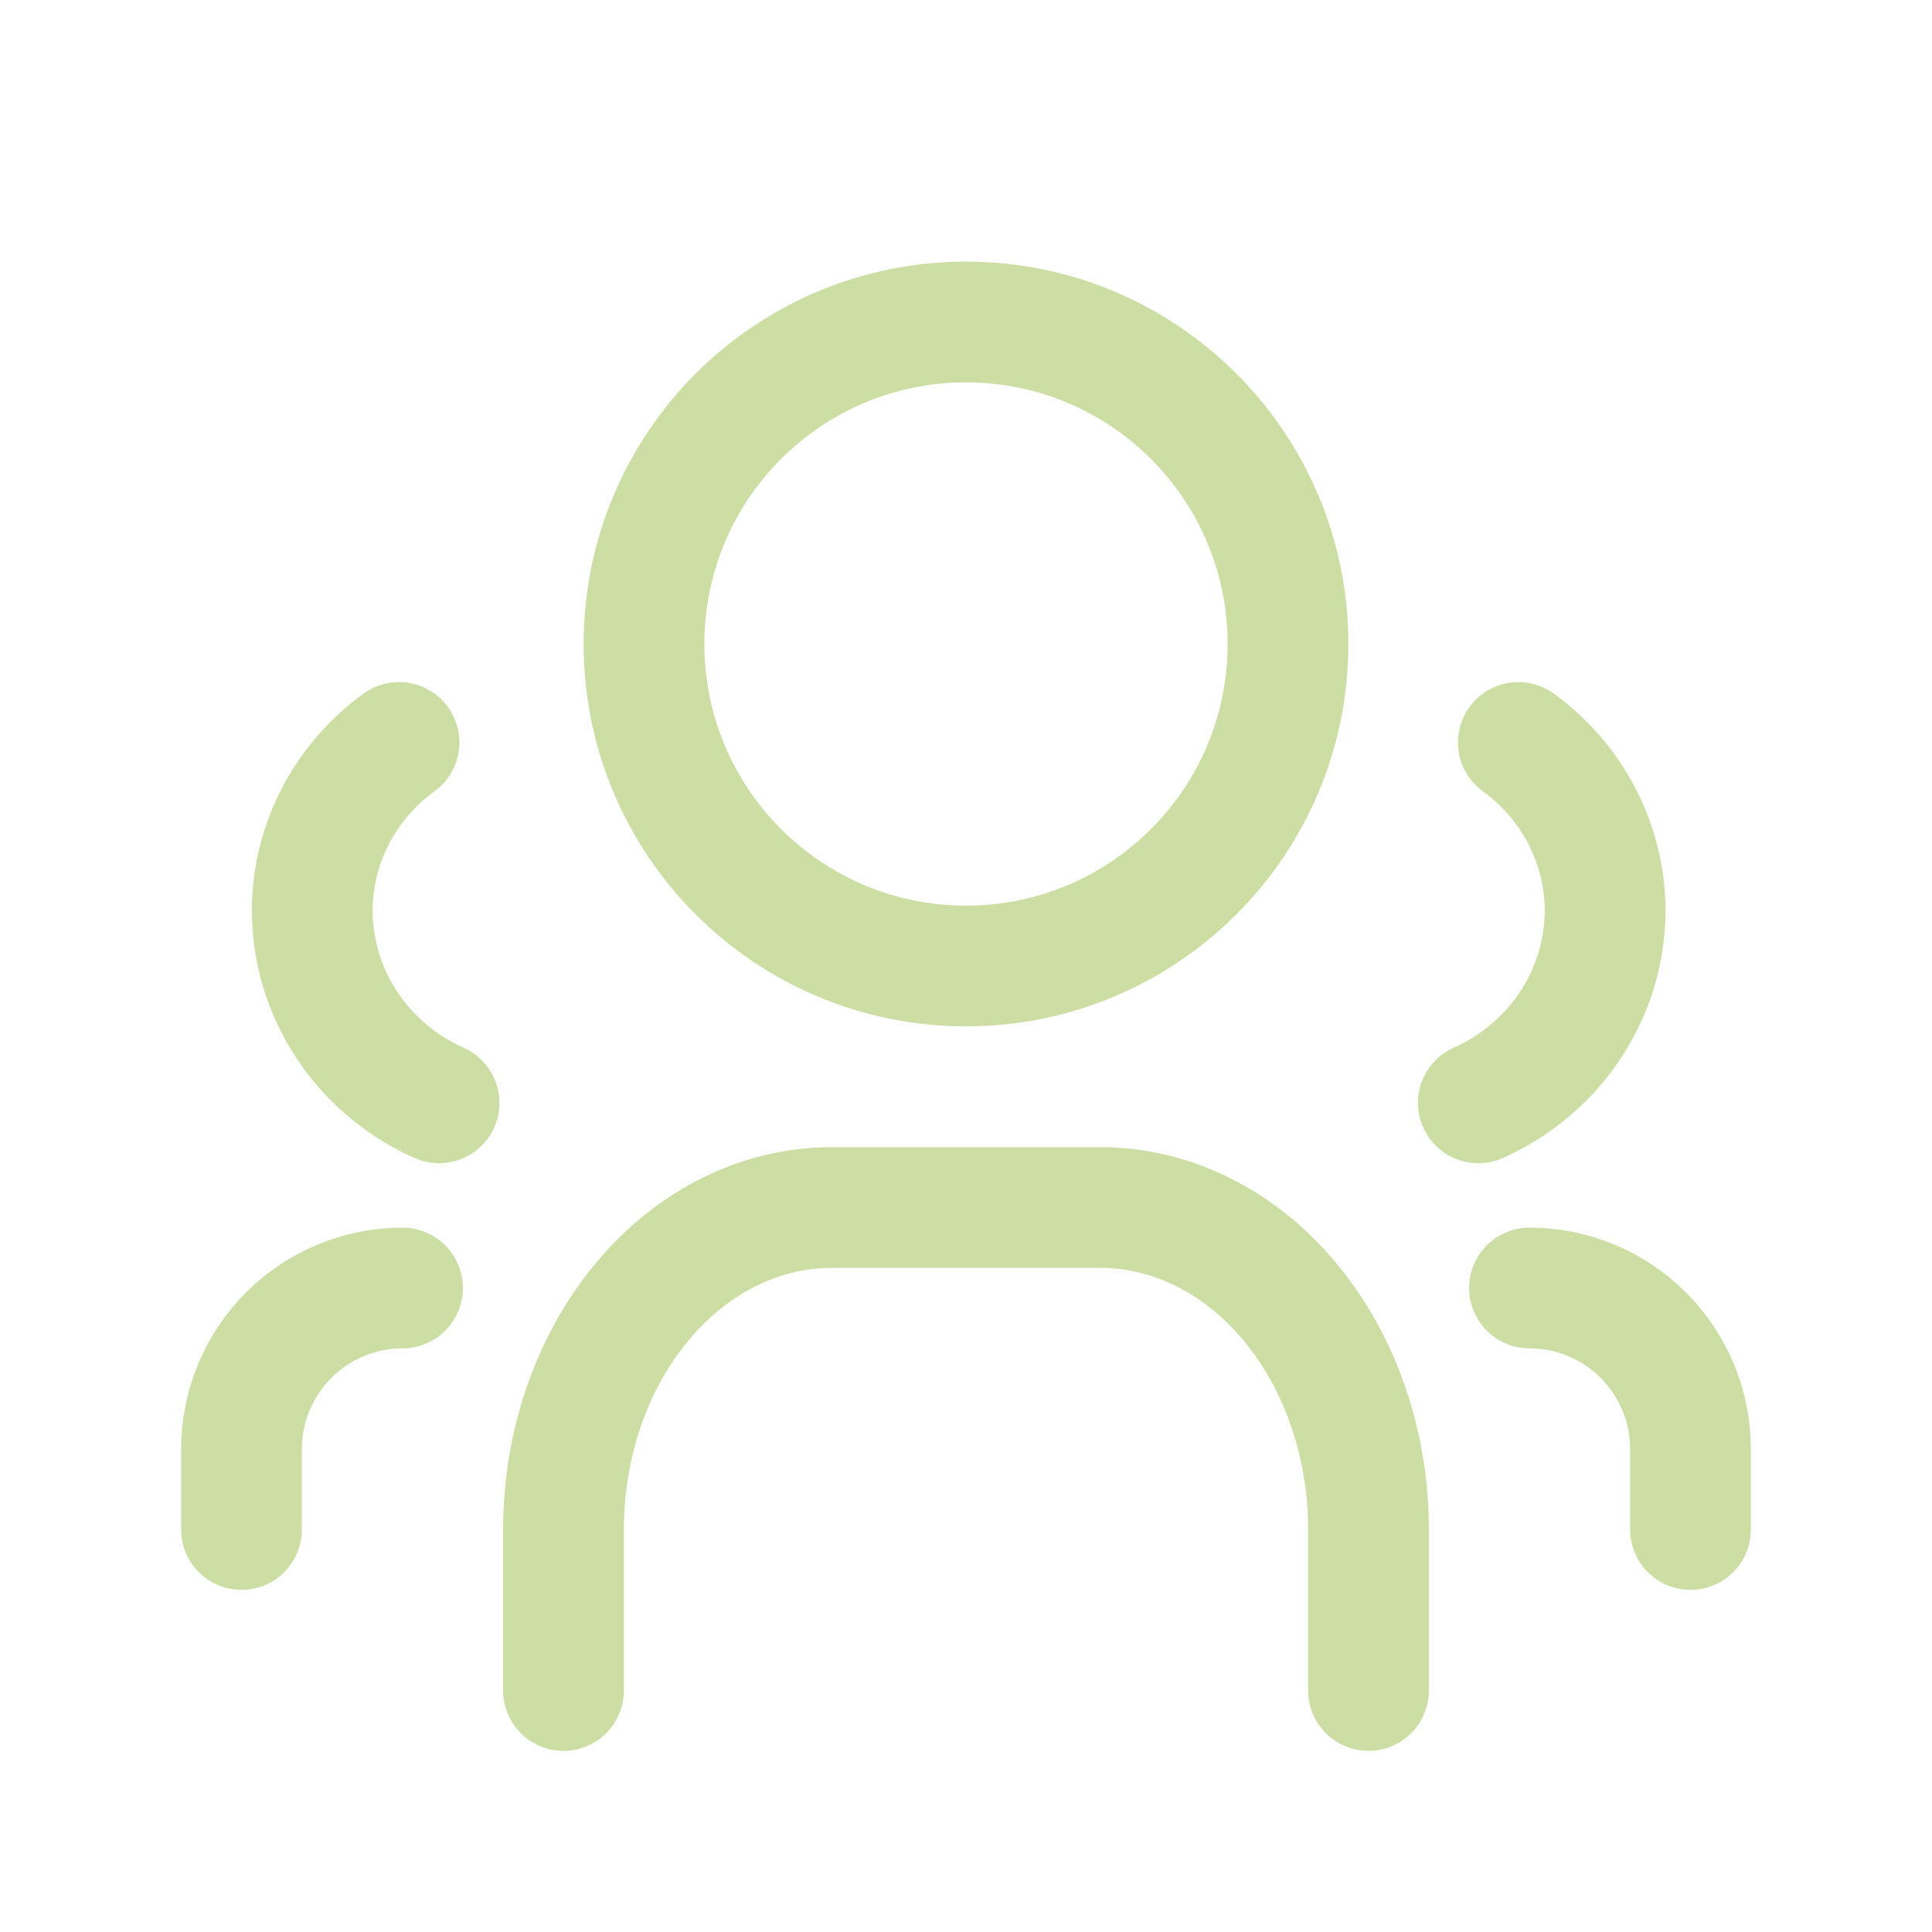
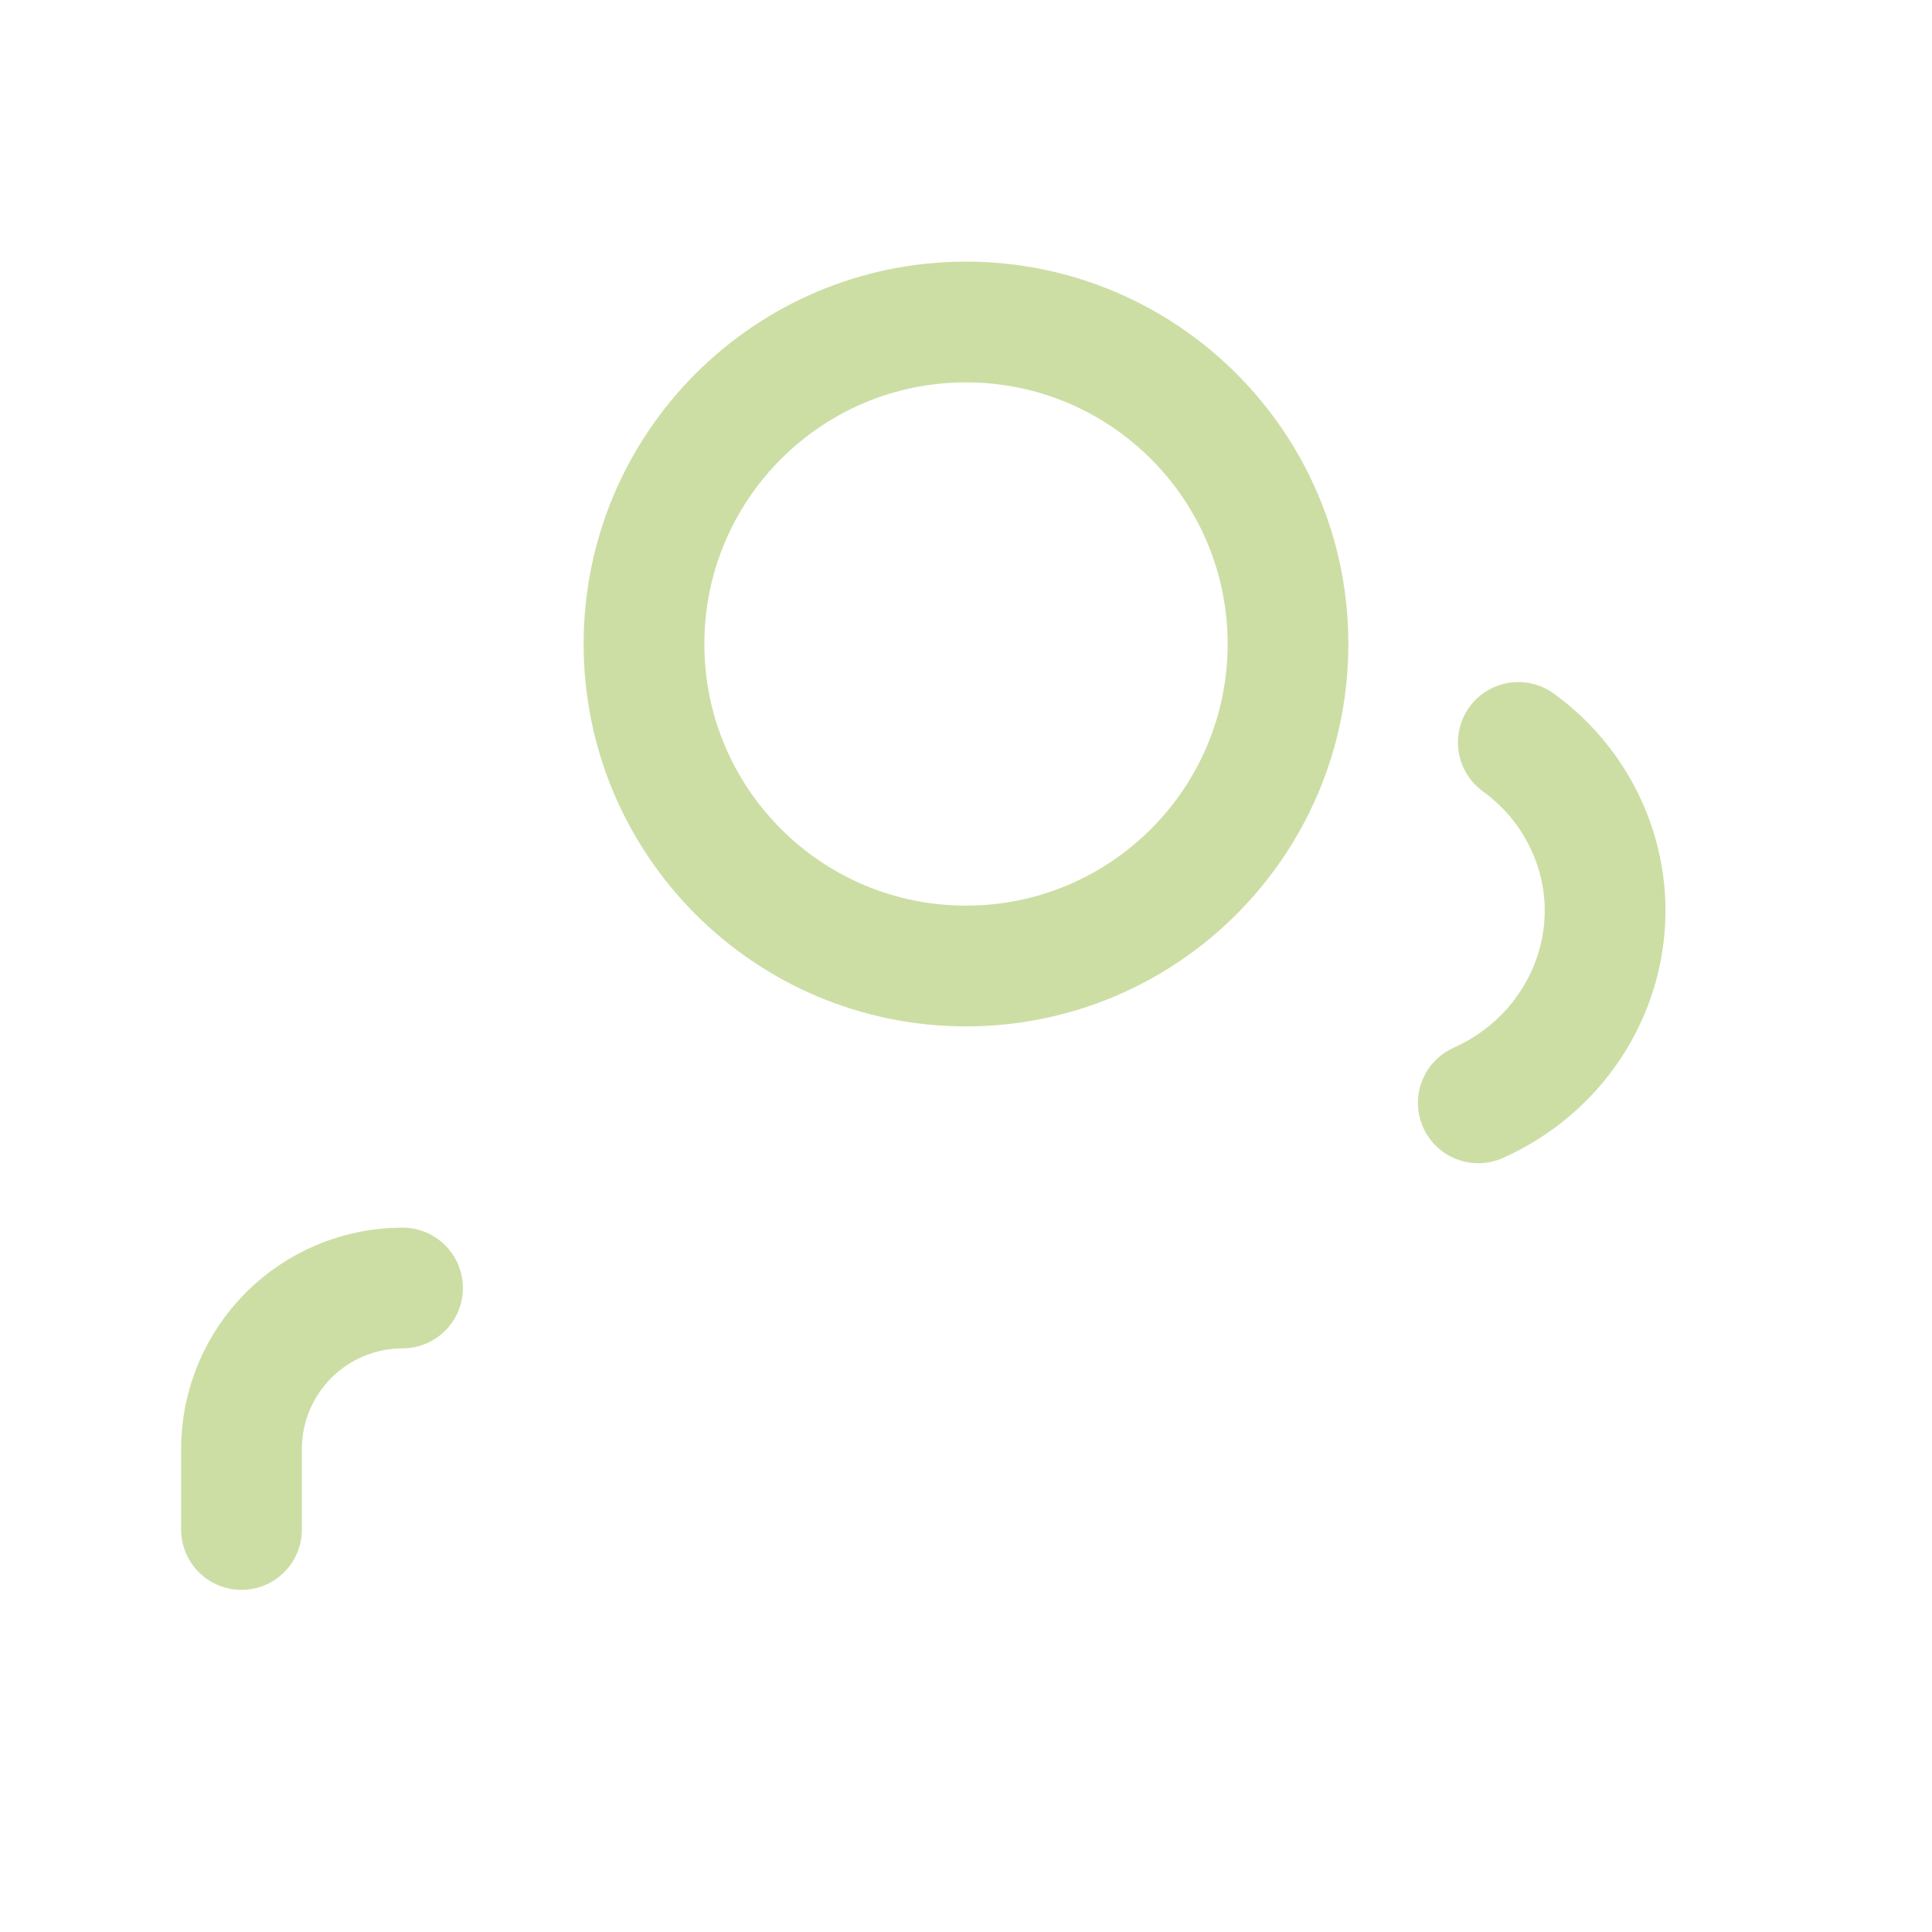
<svg xmlns="http://www.w3.org/2000/svg" width="24" height="24" viewBox="0 0 24 24" fill="none">
  <path d="M12 12C14.209 12 16 10.209 16 8C16 5.791 14.209 4 12 4C9.791 4 8 5.791 8 8C8 10.209 9.791 12 12 12Z" stroke="#CCDEA4" stroke-width="1.5" stroke-linecap="round" stroke-linejoin="round" />
  <path d="M18.364 13.7C19.719 13.092 20.314 11.535 19.693 10.223C19.499 9.813 19.209 9.475 18.861 9.223" stroke="#CCDEA4" stroke-width="1.5" stroke-linecap="round" stroke-linejoin="round" />
-   <path d="M5.454 13.7C4.099 13.092 3.504 11.535 4.125 10.223C4.319 9.813 4.609 9.475 4.957 9.223" stroke="#CCDEA4" stroke-width="1.5" stroke-linecap="round" stroke-linejoin="round" />
-   <path d="M7 21V19C7 17.939 7.351 16.922 7.976 16.172C8.601 15.421 9.449 15 10.333 15H13.667C14.551 15 15.399 15.421 16.024 16.172C16.649 16.922 17 17.939 17 19V21" stroke="#CCDEA4" stroke-width="1.5" stroke-linecap="round" stroke-linejoin="round" />
-   <path d="M19 16C19.53 16 20.039 16.211 20.414 16.586C20.789 16.961 21 17.47 21 18V19" stroke="#CCDEA4" stroke-width="1.5" stroke-linecap="round" stroke-linejoin="round" />
  <path d="M5 16C4.47 16 3.961 16.211 3.586 16.586C3.211 16.961 3 17.47 3 18V19" stroke="#CCDEA4" stroke-width="1.5" stroke-linecap="round" stroke-linejoin="round" />
</svg>